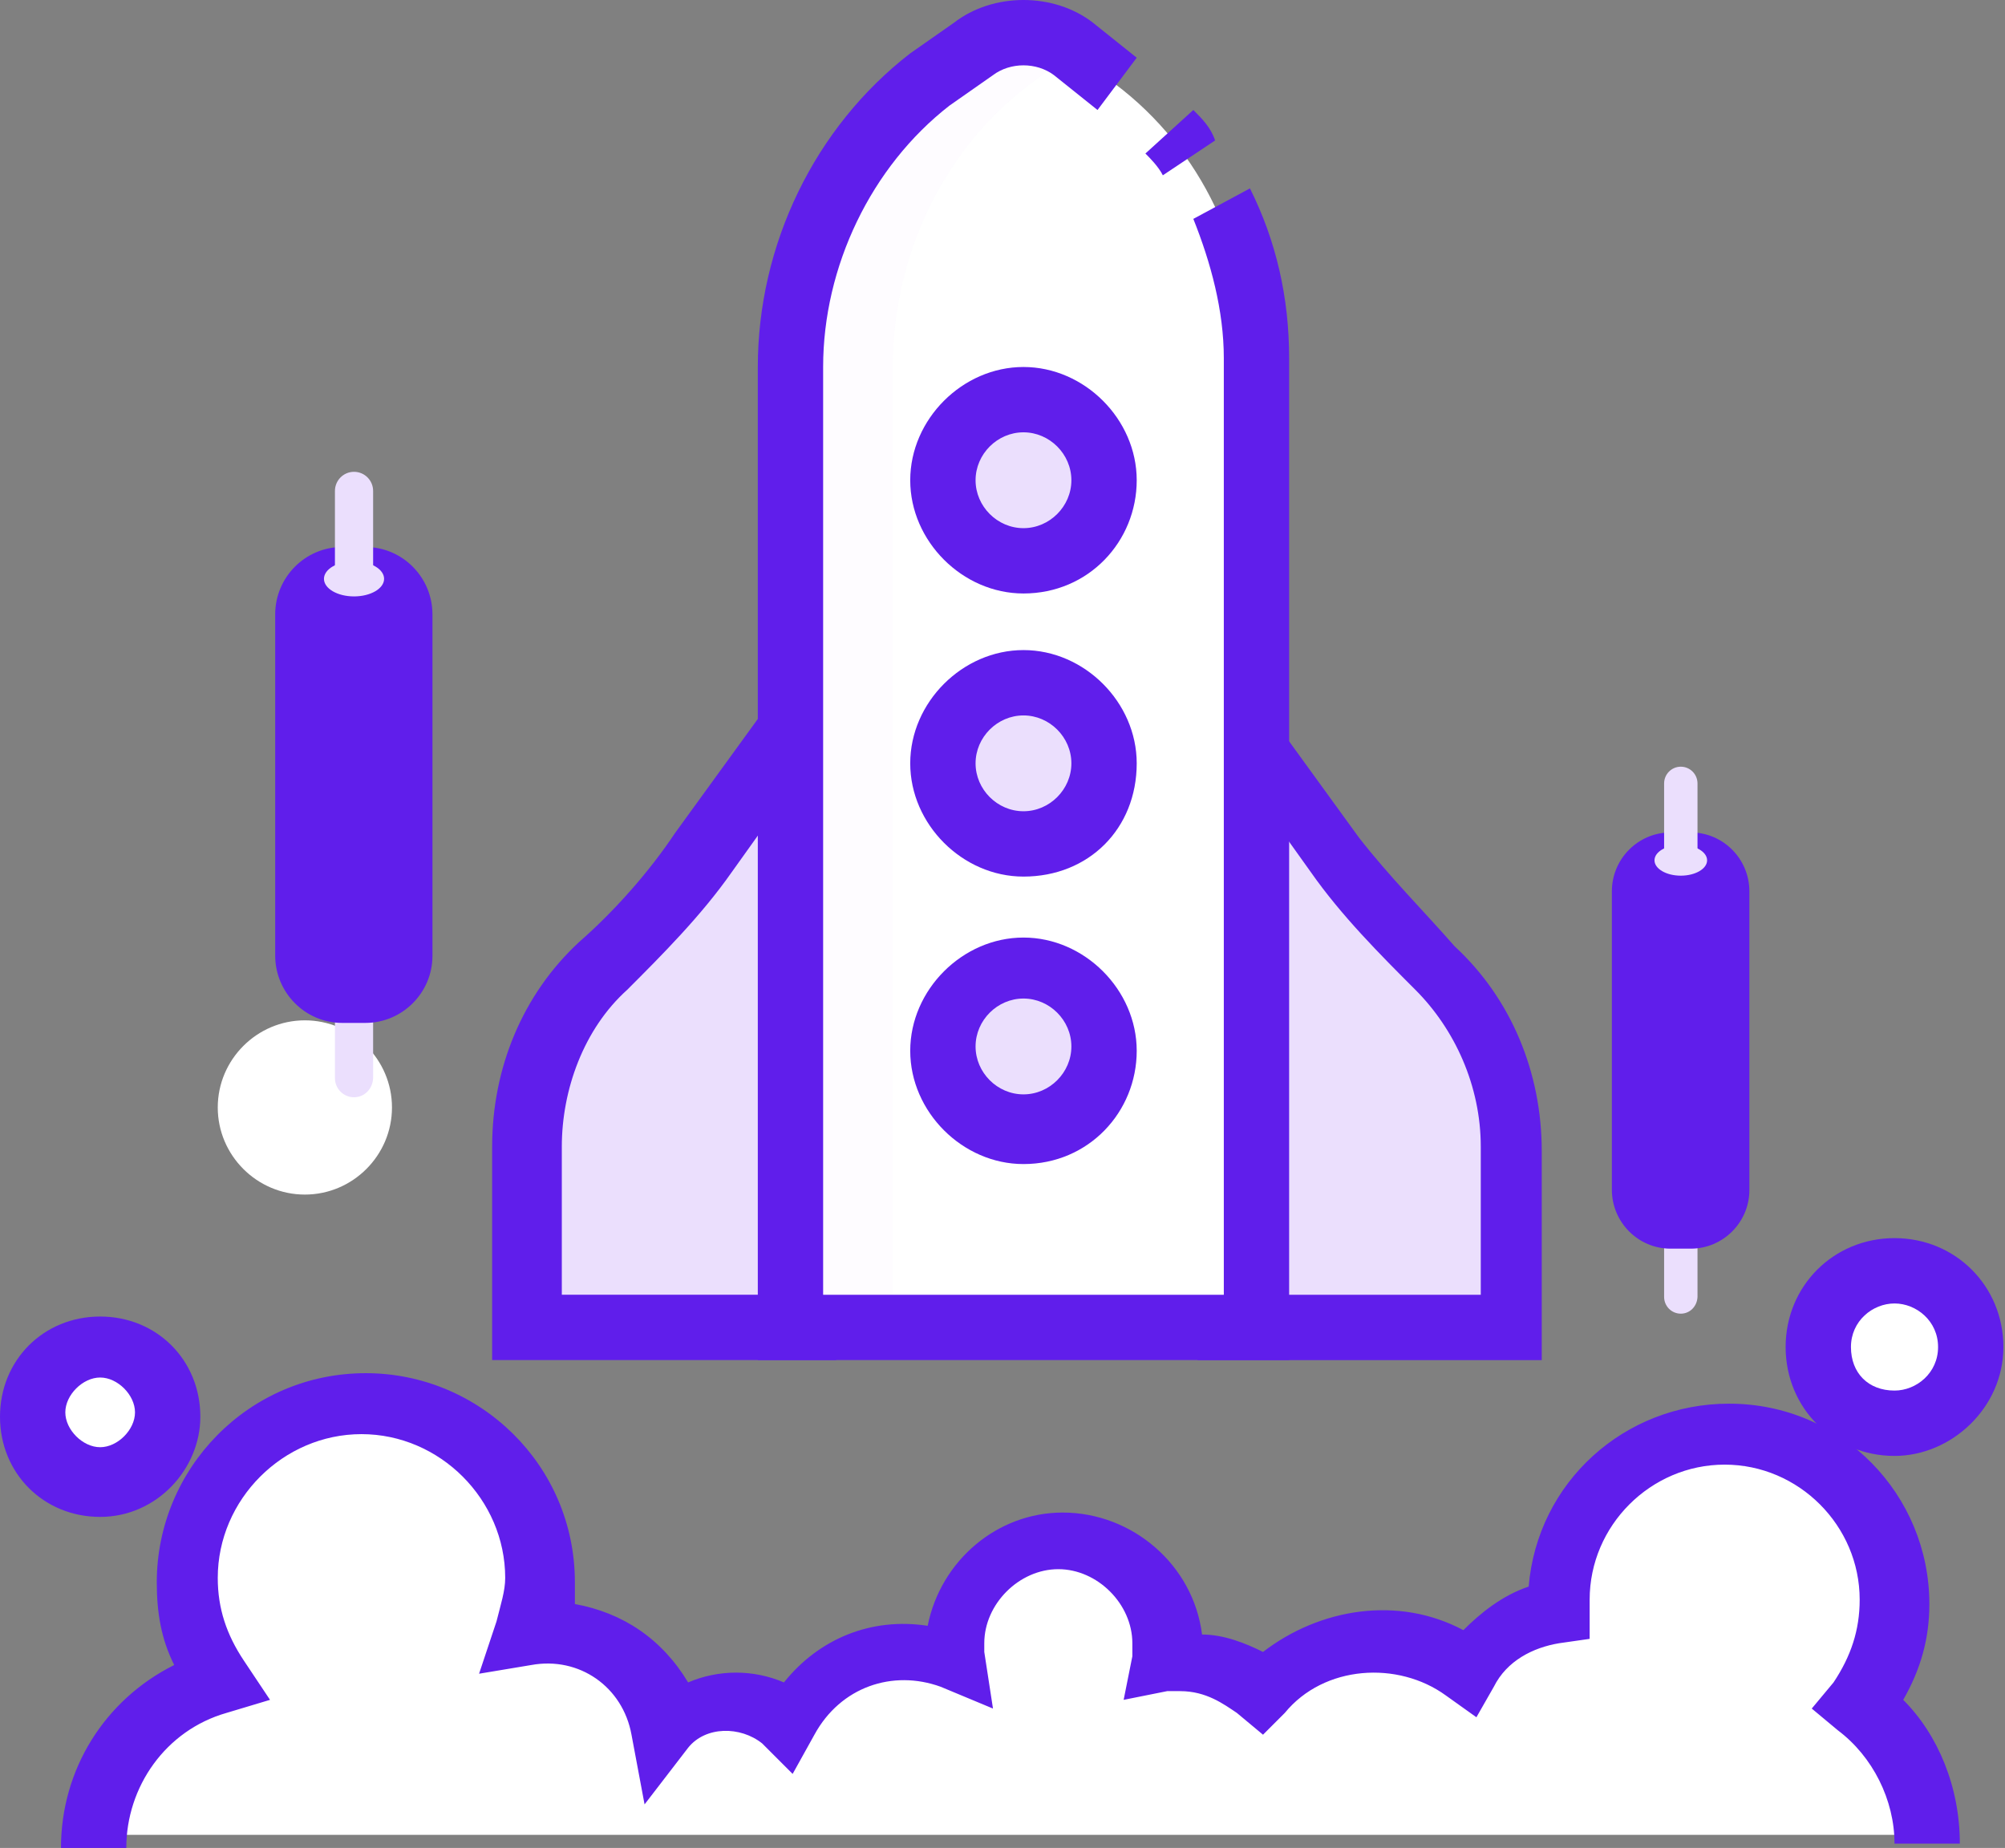
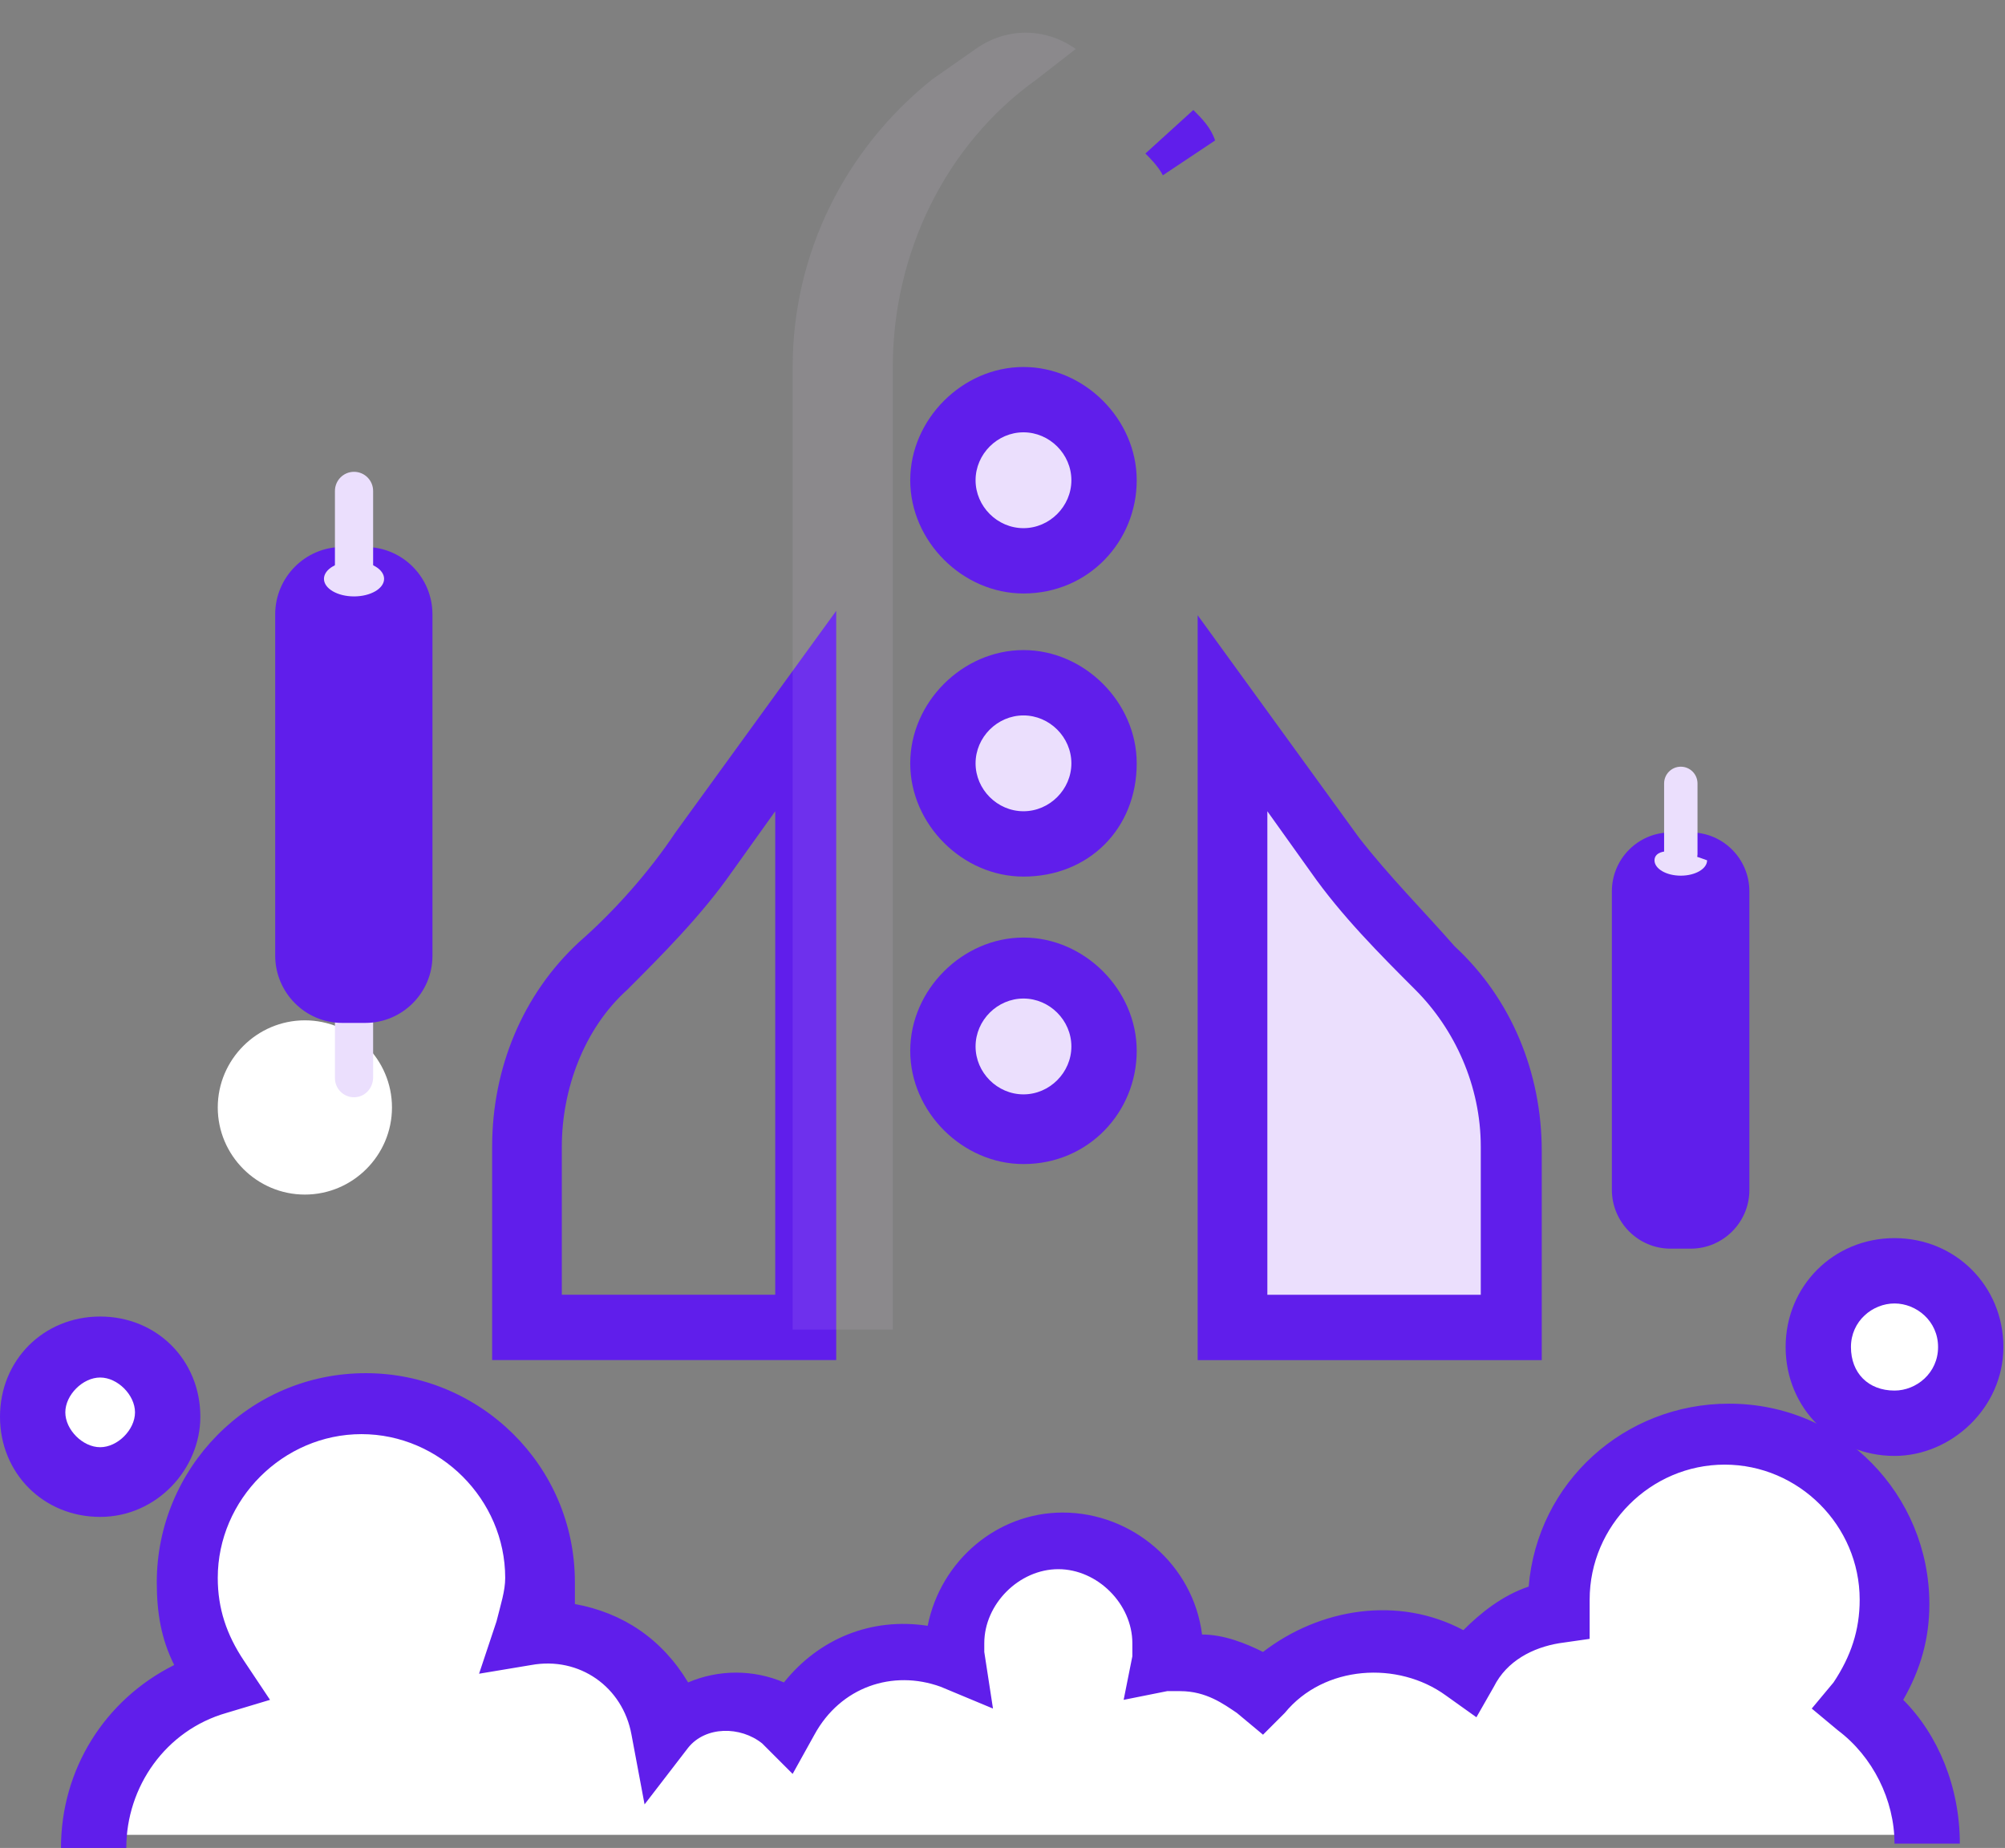
<svg xmlns="http://www.w3.org/2000/svg" width="102" height="94" viewBox="0 0 102 94" fill="none">
  <rect x="0" y="0" width="102" height="94" fill="#808080" stroke="none" />
-   <path d="M26.809 67.634H41.21V36.393L35.893 43.483C34.342 45.477 32.569 47.471 30.797 49.243C28.36 51.681 26.809 55.004 26.809 58.549V67.634Z" fill="#EBDFFD" />
  <path d="M77.103 67.634H62.702V36.393L68.019 43.483C69.57 45.477 71.343 47.471 73.115 49.243C75.552 51.681 77.103 55.004 77.103 58.549V67.634Z" fill="#EBDFFD" />
  <path d="M78.654 69.185H60.929V31.297L69.127 42.597C70.678 44.591 72.451 46.364 74.001 48.136C76.882 50.795 78.433 54.562 78.433 58.55V69.185H78.654ZM64.253 65.861H75.331V58.328C75.331 55.226 74.001 52.346 72.007 50.352C70.235 48.579 68.241 46.585 66.69 44.369L64.474 41.267V65.861H64.253Z" fill="#601EEB" />
  <path d="M42.761 69.184H25.037V58.327C25.037 54.339 26.587 50.572 29.468 47.913C31.24 46.362 33.013 44.368 34.342 42.374L42.54 31.074V69.184H42.761ZM28.36 65.86H39.438V41.266L37.222 44.368C35.671 46.584 33.677 48.578 31.905 50.351C29.689 52.345 28.581 55.447 28.581 58.327V65.86H28.36Z" fill="#601EEB" />
-   <path d="M63.81 67.634H40.102V18.667C40.102 12.907 42.761 7.589 47.193 4.044L49.408 2.493C50.959 1.385 52.953 1.385 54.504 2.493L56.72 4.266C61.151 7.589 63.588 12.907 63.588 18.446V67.634H63.81Z" fill="white" />
  <g opacity="0.31">
    <path opacity="0.31" d="M52.732 4.044L54.726 2.493C53.175 1.385 51.181 1.385 49.63 2.493L47.414 4.044C42.983 7.589 40.324 12.907 40.324 18.667V67.634H45.42V18.667C45.42 12.907 48.079 7.367 52.732 4.044Z" fill="#EBDFFD" />
  </g>
-   <path d="M65.582 69.184H38.552V18.667C38.552 12.463 41.432 6.481 46.306 2.714L48.522 1.163C50.516 -0.388 53.618 -0.388 55.612 1.163L57.828 2.936L55.834 5.595L53.618 3.822C52.732 3.157 51.402 3.157 50.516 3.822L48.3 5.373C44.312 8.475 41.875 13.571 41.875 18.667V65.861H62.259V18.224C62.259 15.787 61.594 13.349 60.708 11.134L63.588 9.583C64.918 12.242 65.582 15.122 65.582 18.224V69.184Z" fill="#601EEB" />
  <path d="M59.157 8.917C58.935 8.474 58.492 8.031 58.27 7.809L60.708 5.594C61.151 6.037 61.594 6.48 61.816 7.145L59.157 8.917Z" fill="#601EEB" />
  <path d="M56.276 24.429C56.276 26.644 54.504 28.638 52.067 28.638C49.851 28.638 47.857 26.866 47.857 24.429C47.857 22.213 49.63 20.219 52.067 20.219C54.282 20.219 56.276 22.213 56.276 24.429Z" fill="#EBDFFD" />
  <path d="M56.276 38.829C56.276 41.045 54.504 43.039 52.067 43.039C49.851 43.039 47.857 41.266 47.857 38.829C47.857 36.613 49.63 34.619 52.067 34.619C54.282 34.619 56.276 36.613 56.276 38.829Z" fill="#EBDFFD" />
  <path d="M56.276 53.231C56.276 55.447 54.504 57.441 52.067 57.441C49.851 57.441 47.857 55.669 47.857 53.231C47.857 51.016 49.63 49.022 52.067 49.022C54.282 49.243 56.276 51.016 56.276 53.231Z" fill="#EBDFFD" />
  <path d="M52.067 30.189C48.965 30.189 46.306 27.531 46.306 24.429C46.306 21.327 48.965 18.668 52.067 18.668C55.169 18.668 57.828 21.327 57.828 24.429C57.828 27.531 55.39 30.189 52.067 30.189ZM52.067 21.991C50.737 21.991 49.63 23.099 49.63 24.429C49.63 25.758 50.737 26.866 52.067 26.866C53.396 26.866 54.504 25.758 54.504 24.429C54.504 23.099 53.396 21.991 52.067 21.991Z" fill="#601EEB" />
  <path d="M52.067 44.59C48.965 44.59 46.306 41.931 46.306 38.829C46.306 35.727 48.965 33.068 52.067 33.068C55.169 33.068 57.828 35.727 57.828 38.829C57.828 42.153 55.39 44.59 52.067 44.59ZM52.067 36.392C50.737 36.392 49.63 37.5 49.63 38.829C49.63 40.158 50.737 41.266 52.067 41.266C53.396 41.266 54.504 40.158 54.504 38.829C54.504 37.5 53.396 36.392 52.067 36.392Z" fill="#601EEB" />
  <path d="M52.067 59.213C48.965 59.213 46.306 56.554 46.306 53.452C46.306 50.35 48.965 47.691 52.067 47.691C55.169 47.691 57.828 50.35 57.828 53.452C57.828 56.554 55.39 59.213 52.067 59.213ZM52.067 50.793C50.737 50.793 49.63 51.901 49.63 53.231C49.63 54.56 50.737 55.668 52.067 55.668C53.396 55.668 54.504 54.56 54.504 53.231C54.504 51.901 53.396 50.793 52.067 50.793Z" fill="#601EEB" />
  <path d="M96.379 72.287C98.459 72.287 100.146 70.601 100.146 68.521C100.146 66.44 98.459 64.754 96.379 64.754C94.299 64.754 92.612 66.44 92.612 68.521C92.612 70.601 94.299 72.287 96.379 72.287Z" fill="white" />
  <path d="M85.079 57.884C86.548 57.884 87.738 56.694 87.738 55.225C87.738 53.757 86.548 52.566 85.079 52.566C83.611 52.566 82.421 53.757 82.421 55.225C82.421 56.694 83.611 57.884 85.079 57.884Z" fill="white" />
  <path d="M5.096 75.61C7.054 75.61 8.641 74.022 8.641 72.065C8.641 70.107 7.054 68.519 5.096 68.519C3.138 68.519 1.551 70.107 1.551 72.065C1.551 74.022 3.138 75.61 5.096 75.61Z" fill="white" />
  <path d="M19.941 56.334C19.941 58.771 17.947 60.765 15.509 60.765C13.072 60.765 11.078 58.771 11.078 56.334C11.078 53.897 13.072 51.902 15.509 51.902C17.947 51.902 19.941 53.897 19.941 56.334Z" fill="white" />
  <path d="M97.93 93.778C97.93 90.898 96.601 88.239 94.385 86.688C95.493 85.359 96.158 83.586 96.158 81.592C96.158 76.939 92.391 72.951 87.517 72.951C82.642 72.951 78.876 76.718 78.876 81.592C78.876 81.814 78.876 81.814 78.876 82.035C76.882 82.257 75.331 83.365 74.223 84.916C72.894 84.029 71.343 83.365 69.57 83.365C67.355 83.365 65.139 84.473 63.81 86.024C62.702 85.137 61.373 84.473 59.822 84.473C59.6 84.473 59.157 84.473 58.935 84.473C58.935 84.251 58.935 83.808 58.935 83.586C58.935 80.484 56.498 78.047 53.396 78.047C50.294 78.047 47.857 80.484 47.857 83.586C47.857 83.808 47.857 84.029 47.857 84.251C46.971 84.029 46.306 83.808 45.42 83.808C42.761 83.808 40.546 85.359 39.438 87.353C38.773 86.688 37.666 86.245 36.558 86.245C35.228 86.245 34.121 86.91 33.234 87.796C32.791 84.916 30.133 82.7 27.252 82.7C27.031 82.7 26.587 82.7 26.366 82.7C26.587 81.814 26.809 80.928 26.809 79.82C26.809 74.945 22.821 70.957 17.947 70.957C13.072 70.957 9.084 74.945 9.084 79.82C9.084 81.592 9.749 83.365 10.635 84.916C6.869 86.024 4.21 89.347 4.21 93.335H97.93V93.778Z" fill="white" />
  <path d="M96.379 74.059C93.277 74.059 90.84 71.622 90.84 68.52C90.84 65.418 93.277 62.98 96.379 62.98C99.481 62.98 101.918 65.418 101.918 68.52C101.918 71.622 99.259 74.059 96.379 74.059ZM96.379 66.304C95.271 66.304 94.163 67.19 94.163 68.52C94.163 69.849 95.05 70.735 96.379 70.735C97.487 70.735 98.595 69.849 98.595 68.52C98.595 67.19 97.487 66.304 96.379 66.304Z" fill="#601EEB" />
  <path d="M5.096 77.161C2.216 77.161 0 74.945 0 72.065C0 69.184 2.216 66.969 5.096 66.969C7.976 66.969 10.192 69.184 10.192 72.065C10.192 74.724 7.976 77.161 5.096 77.161ZM5.096 70.071C4.21 70.071 3.323 70.957 3.323 71.843C3.323 72.73 4.21 73.616 5.096 73.616C5.982 73.616 6.868 72.73 6.868 71.843C6.868 70.957 5.982 70.071 5.096 70.071Z" fill="#601EEB" />
  <path d="M99.702 93.779H96.379C96.379 91.563 95.271 89.347 93.499 88.018L92.169 86.91L93.277 85.581C94.163 84.251 94.607 82.922 94.607 81.371C94.607 77.605 91.505 74.502 87.738 74.502C83.972 74.502 80.87 77.605 80.87 81.371V81.814V83.365L79.319 83.587C77.99 83.808 76.66 84.473 75.995 85.802L75.109 87.353L73.558 86.246C71.121 84.473 67.355 84.695 65.361 87.132L64.253 88.24L62.923 87.132C62.259 86.689 61.372 86.024 60.043 86.024C59.822 86.024 59.6 86.024 59.378 86.024L57.163 86.467L57.606 84.251C57.606 84.03 57.606 83.808 57.606 83.587C57.606 81.593 55.833 79.82 53.839 79.82C51.845 79.82 50.073 81.593 50.073 83.587C50.073 83.808 50.073 83.808 50.073 84.03L50.516 86.91L47.857 85.802C45.42 84.916 42.761 85.802 41.432 88.24L40.324 90.234L38.773 88.683C37.665 87.797 35.893 87.797 35.007 88.904L32.791 91.785L32.126 88.24C31.683 85.802 29.468 84.251 27.03 84.695L24.372 85.138L25.258 82.479C25.479 81.593 25.701 80.928 25.701 80.263C25.701 76.275 22.378 72.951 18.39 72.951C14.401 72.951 11.078 76.275 11.078 80.263C11.078 81.814 11.521 83.144 12.407 84.473L13.737 86.467L11.521 87.132C8.419 88.018 6.425 90.898 6.425 94.001H3.102C3.102 90.012 5.317 86.467 8.862 84.695C8.198 83.365 7.976 82.036 7.976 80.485C7.976 74.724 12.629 69.85 18.611 69.85C24.372 69.85 29.246 74.502 29.246 80.485C29.246 80.928 29.246 81.371 29.246 81.593C31.683 82.036 33.677 83.365 35.007 85.581C36.558 84.916 38.33 84.916 39.881 85.581C41.653 83.365 44.312 82.257 47.193 82.701C47.857 79.377 50.737 76.94 54.061 76.94C57.606 76.94 60.708 79.599 61.151 83.144C62.259 83.144 63.366 83.587 64.253 84.03C67.133 81.814 71.121 81.15 74.445 82.922C75.331 82.036 76.439 81.15 77.768 80.706C78.211 75.389 82.642 71.401 87.96 71.401C93.72 71.401 98.152 76.053 98.152 81.593C98.152 83.365 97.708 84.916 96.822 86.467C98.595 88.24 99.702 90.898 99.702 93.779Z" fill="#601EEB" />
-   <path d="M85.507 66.823C85.037 66.823 84.658 66.442 84.658 65.969V61.68C84.658 61.208 85.037 60.826 85.507 60.826C85.977 60.826 86.357 61.208 86.357 61.68V65.969C86.339 66.442 85.977 66.823 85.507 66.823Z" fill="#EBDFFD" />
  <path d="M86.013 63.516H84.983C83.338 63.516 82 62.171 82 60.517V45.342C82 43.689 83.338 42.344 84.983 42.344H86.013C87.659 42.344 88.996 43.689 88.996 45.342V60.535C88.996 62.171 87.659 63.516 86.013 63.516Z" fill="#601EEB" />
  <path d="M85.507 44.307C85.037 44.307 84.658 43.925 84.658 43.453V39.854C84.658 39.382 85.037 39 85.507 39C85.977 39 86.357 39.382 86.357 39.854V43.453C86.339 43.925 85.977 44.307 85.507 44.307Z" fill="#EBDFFD" />
-   <path d="M85.507 44.543C86.246 44.543 86.845 44.194 86.845 43.762C86.845 43.33 86.246 42.98 85.507 42.98C84.768 42.98 84.169 43.33 84.169 43.762C84.169 44.194 84.768 44.543 85.507 44.543Z" fill="#EBDFFD" />
+   <path d="M85.507 44.543C86.246 44.543 86.845 44.194 86.845 43.762C84.768 42.98 84.169 43.33 84.169 43.762C84.169 44.194 84.768 44.543 85.507 44.543Z" fill="#EBDFFD" />
  <path d="M18.01 55.815C17.473 55.815 17.039 55.378 17.039 54.838V49.934C17.039 49.393 17.473 48.957 18.01 48.957C18.548 48.957 18.982 49.393 18.982 49.934V54.838C18.961 55.378 18.548 55.815 18.01 55.815Z" fill="#EBDFFD" />
  <path d="M18.589 52.033H17.411C15.53 52.033 14 50.495 14 48.605V31.253C14 29.362 15.53 27.824 17.411 27.824H18.589C20.47 27.824 22 29.362 22 31.253V48.625C22 50.495 20.47 52.033 18.589 52.033Z" fill="#601EEB" />
  <path d="M18.01 30.068C17.473 30.068 17.039 29.631 17.039 29.091V24.977C17.039 24.436 17.473 24 18.01 24C18.548 24 18.982 24.436 18.982 24.977V29.091C18.961 29.631 18.548 30.068 18.01 30.068Z" fill="#EBDFFD" />
  <path d="M18.01 30.338C18.855 30.338 19.54 29.938 19.54 29.444C19.54 28.951 18.855 28.551 18.01 28.551C17.166 28.551 16.481 28.951 16.481 29.444C16.481 29.938 17.166 30.338 18.01 30.338Z" fill="#EBDFFD" />
</svg>